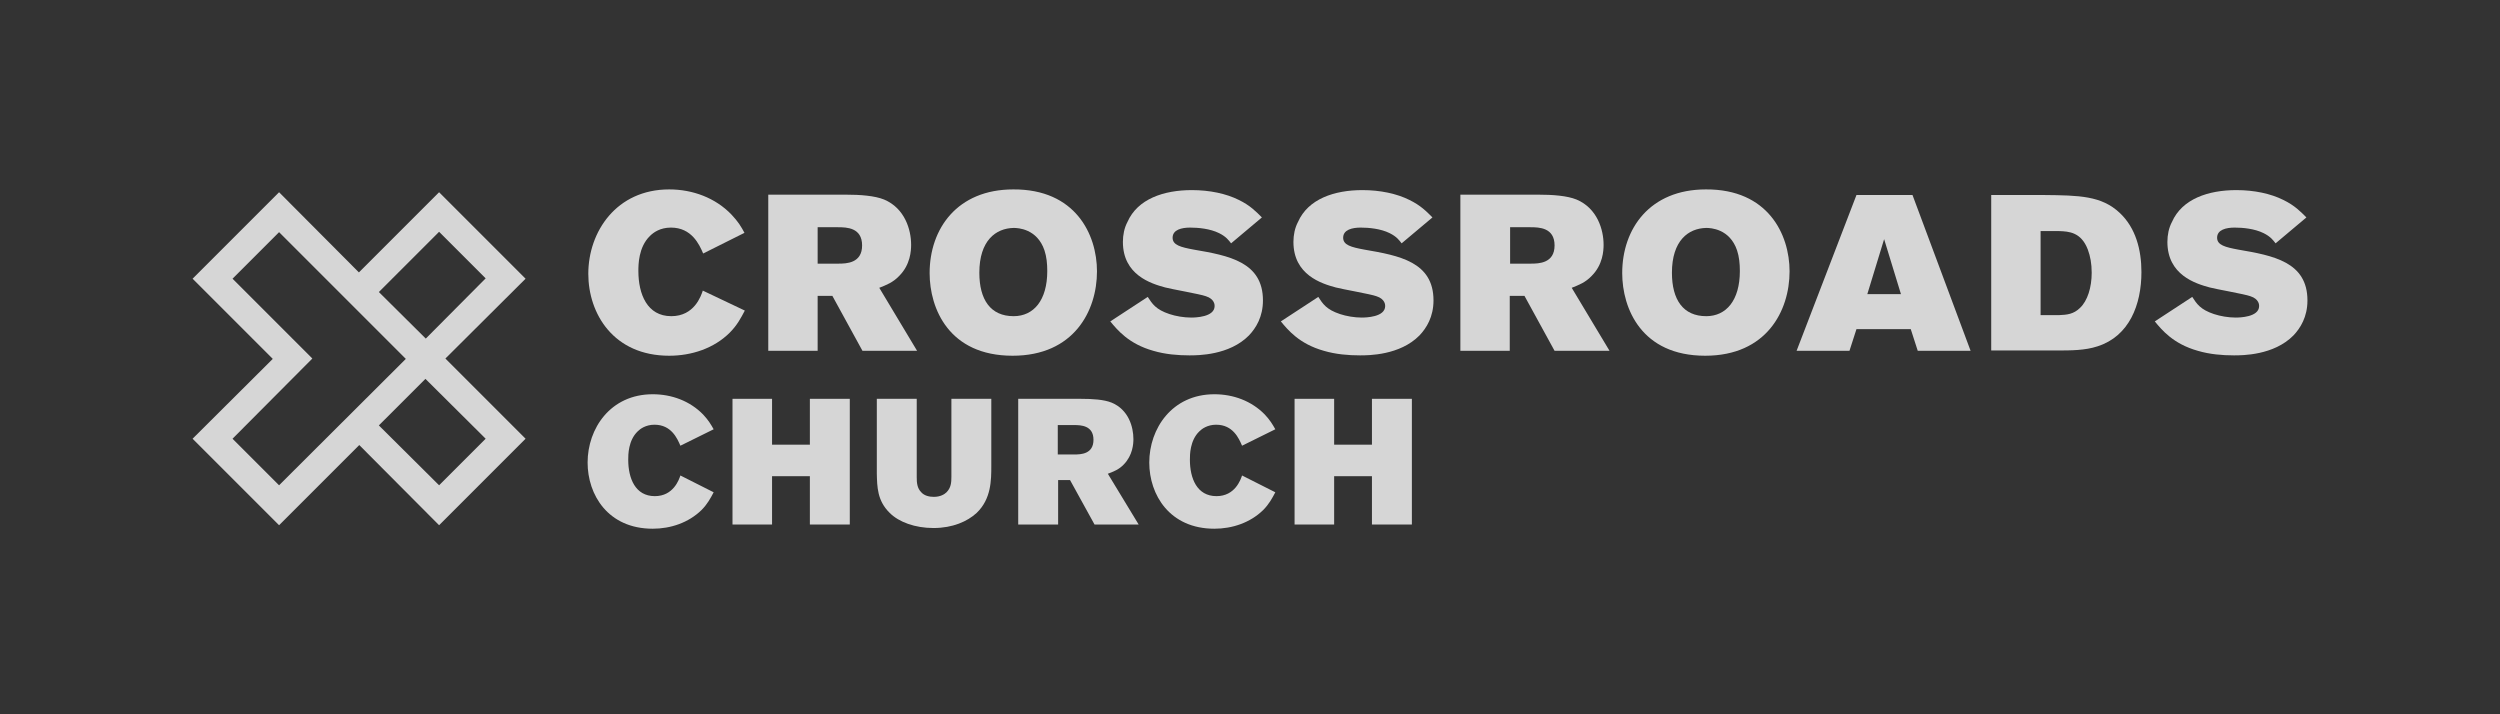
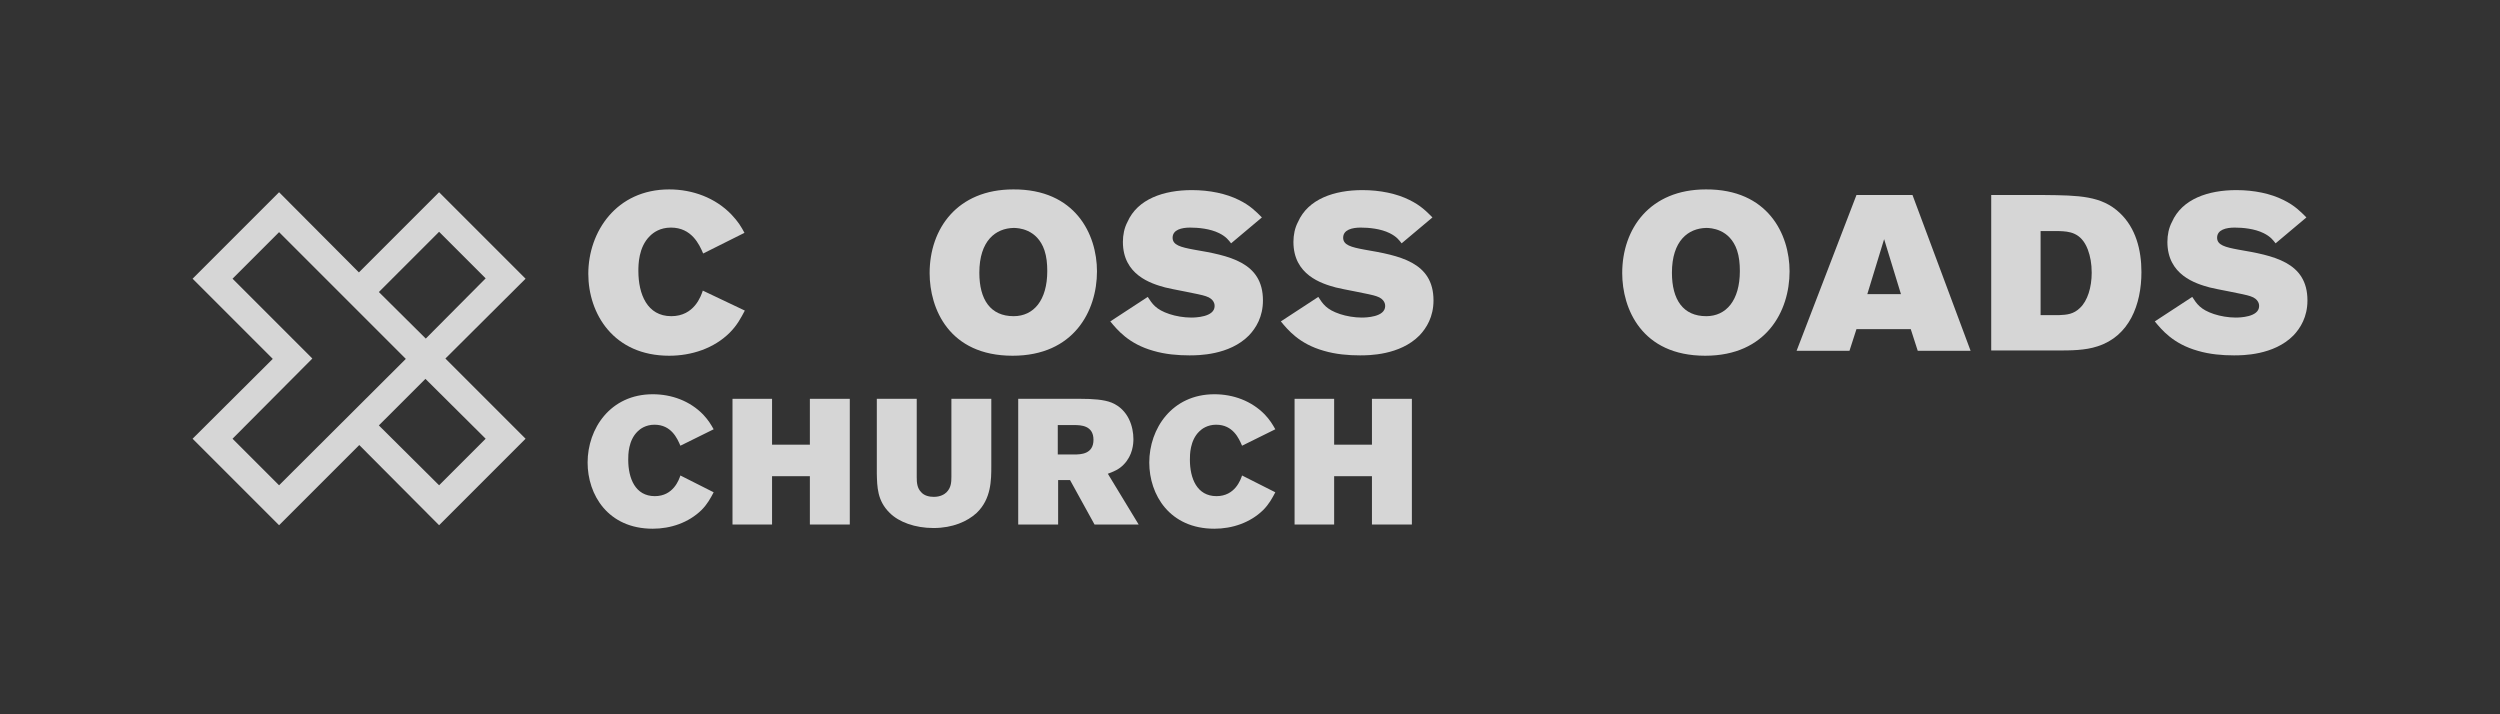
<svg xmlns="http://www.w3.org/2000/svg" width="140" height="40" viewBox="0 0 140 40" fill="none">
  <rect x="0" y="0" width="140" height="40" fill="#333333" stroke="none" />
  <g opacity="0.8">
    <g clip-path="url(#clip0_8814_1162)">
      <path d="M41.71 17.392C41.494 17.803 41.279 18.215 40.867 18.627C39.984 19.509 38.73 19.921 37.475 19.921C34.357 19.921 32.945 17.568 32.945 15.333C32.945 12.98 34.514 10.607 37.475 10.607C38.788 10.607 40.063 11.078 40.965 12.019C41.337 12.411 41.514 12.706 41.69 13.039L39.377 14.196C39.161 13.686 38.73 12.745 37.573 12.745C36.965 12.745 36.592 13.019 36.396 13.215C35.749 13.843 35.749 14.843 35.749 15.176C35.749 16.47 36.239 17.706 37.592 17.706C38.886 17.706 39.259 16.568 39.357 16.274L41.71 17.392Z" fill="white" />
-       <path d="M43.004 10.901H47.357C48.18 10.901 48.984 10.96 49.514 11.176C50.671 11.666 51.023 12.862 51.023 13.705C51.023 14.039 50.984 14.823 50.357 15.45C50.004 15.823 49.631 15.96 49.239 16.117L51.357 19.646H48.298L46.612 16.568H45.788V19.646H43.023V10.901H43.004ZM45.788 12.725V14.764H46.945C47.396 14.764 48.278 14.745 48.278 13.745C48.278 12.745 47.416 12.725 46.925 12.725H45.788Z" fill="white" />
      <path d="M61.431 15.196C61.431 17.412 60.137 19.921 56.706 19.921C53.137 19.921 52.059 17.274 52.059 15.294C52.059 12.804 53.608 10.607 56.745 10.607C60.215 10.588 61.431 13.117 61.431 15.196ZM54.843 15.274C54.843 16.784 55.47 17.706 56.764 17.706C57.882 17.706 58.647 16.823 58.647 15.176C58.647 14.764 58.608 14.372 58.49 14.019C58.078 12.804 57 12.764 56.764 12.764C55.764 12.784 54.843 13.47 54.843 15.274Z" fill="white" />
      <path d="M64.274 16.627C64.529 17.019 64.725 17.333 65.49 17.588C65.842 17.705 66.293 17.784 66.705 17.784C66.921 17.784 68.019 17.764 68.019 17.137C68.019 17.078 68.019 16.744 67.529 16.588C67.215 16.47 65.607 16.195 65.254 16.098C64.45 15.882 62.882 15.392 62.882 13.548C62.882 13.156 62.96 12.764 63.137 12.431C63.705 11.137 65.176 10.646 66.744 10.646C67.744 10.646 68.666 10.843 69.372 11.195C70.019 11.509 70.352 11.862 70.666 12.176L68.941 13.627C68.803 13.45 68.666 13.254 68.274 13.058C67.764 12.803 67.097 12.745 66.646 12.745C66.176 12.745 65.666 12.862 65.666 13.313C65.666 13.725 66.117 13.843 66.862 13.98C68.803 14.313 70.725 14.666 70.725 16.823C70.725 17.744 70.333 18.372 69.941 18.784C68.842 19.901 67.078 19.901 66.607 19.901C65.96 19.901 65.254 19.843 64.588 19.646C63.195 19.254 62.568 18.47 62.176 17.999L64.274 16.627Z" fill="white" />
      <path d="M73.825 16.627C74.079 17.019 74.276 17.333 75.04 17.588C75.393 17.705 75.844 17.784 76.256 17.784C76.472 17.784 77.57 17.764 77.57 17.137C77.57 17.078 77.57 16.744 77.079 16.588C76.766 16.47 75.158 16.195 74.805 16.098C74.001 15.882 72.432 15.392 72.432 13.548C72.432 13.156 72.511 12.764 72.687 12.431C73.256 11.137 74.727 10.646 76.295 10.646C77.295 10.646 78.217 10.843 78.923 11.195C79.57 11.509 79.903 11.862 80.217 12.176L78.491 13.627C78.354 13.45 78.217 13.254 77.825 13.058C77.315 12.803 76.648 12.745 76.197 12.745C75.727 12.745 75.217 12.862 75.217 13.313C75.217 13.725 75.668 13.843 76.413 13.98C78.354 14.313 80.276 14.666 80.276 16.823C80.276 17.744 79.883 18.372 79.491 18.784C78.393 19.901 76.629 19.901 76.158 19.901C75.511 19.901 74.805 19.843 74.138 19.646C72.746 19.254 72.119 18.47 71.727 17.999L73.825 16.627Z" fill="white" />
-       <path d="M81.781 10.901H86.134C86.958 10.901 87.762 10.96 88.291 11.176C89.448 11.666 89.801 12.862 89.801 13.705C89.801 14.039 89.762 14.823 89.134 15.45C88.781 15.823 88.409 15.96 88.016 16.117L90.134 19.646H87.056L85.37 16.568H84.546V19.646H81.781V10.901ZM84.566 12.725V14.764H85.722C86.173 14.764 87.056 14.745 87.056 13.745C87.056 12.745 86.193 12.725 85.703 12.725H84.566Z" fill="white" />
      <path d="M100.216 15.196C100.216 17.412 98.922 19.921 95.491 19.921C91.922 19.921 90.844 17.274 90.844 15.294C90.844 12.804 92.393 10.607 95.53 10.607C99.001 10.588 100.216 13.117 100.216 15.196ZM93.628 15.274C93.628 16.784 94.255 17.706 95.55 17.706C96.667 17.706 97.432 16.823 97.432 15.176C97.432 14.764 97.393 14.372 97.275 14.019C96.863 12.804 95.785 12.764 95.55 12.764C94.55 12.784 93.628 13.47 93.628 15.274Z" fill="white" />
      <path d="M103.962 10.921H107.1L110.354 19.646H107.394L107.002 18.431H103.962L103.57 19.646H100.609L103.962 10.921ZM105.511 13.392L104.57 16.47H106.453L105.511 13.392Z" fill="white" />
      <path d="M111.508 10.921H114.469C116.429 10.941 117.684 10.96 118.704 11.921C119.606 12.764 119.92 13.999 119.92 15.235C119.92 17.078 119.233 18.823 117.469 19.392C116.763 19.627 115.978 19.627 115.135 19.627H111.508V10.921ZM114.273 12.96V17.646H115.331C115.723 17.627 116.116 17.607 116.488 17.235C116.9 16.843 117.135 16.097 117.135 15.274C117.135 14.764 117.057 14.352 116.92 13.98C116.547 12.999 115.861 12.96 115.312 12.941H114.273V12.96Z" fill="white" />
      <path d="M122.766 16.627C123.021 17.019 123.217 17.333 123.982 17.588C124.335 17.705 124.786 17.784 125.197 17.784C125.413 17.784 126.511 17.764 126.511 17.137C126.511 17.078 126.511 16.744 126.021 16.588C125.707 16.47 124.099 16.195 123.746 16.098C122.942 15.882 121.374 15.392 121.374 13.548C121.374 13.156 121.452 12.764 121.629 12.431C122.197 11.137 123.668 10.646 125.237 10.646C126.237 10.646 127.158 10.843 127.864 11.195C128.511 11.509 128.844 11.862 129.158 12.176L127.433 13.627C127.295 13.45 127.158 13.254 126.766 13.058C126.256 12.803 125.59 12.745 125.139 12.745C124.668 12.745 124.158 12.862 124.158 13.313C124.158 13.725 124.609 13.843 125.354 13.98C127.295 14.313 129.217 14.666 129.217 16.823C129.217 17.744 128.825 18.372 128.433 18.784C127.335 19.901 125.57 19.901 125.099 19.901C124.452 19.901 123.746 19.843 123.08 19.646C121.688 19.254 121.06 18.47 120.668 17.999L122.766 16.627Z" fill="white" />
      <path d="M39.965 27.568C39.789 27.902 39.612 28.235 39.279 28.568C38.553 29.274 37.553 29.608 36.553 29.608C34.044 29.608 32.906 27.706 32.906 25.902C32.906 24 34.181 22.078 36.553 22.078C37.612 22.078 38.632 22.451 39.377 23.215C39.671 23.529 39.808 23.764 39.965 24.039L38.102 24.96C37.926 24.549 37.593 23.784 36.651 23.784C36.161 23.784 35.847 24.019 35.71 24.157C35.181 24.666 35.181 25.47 35.181 25.745C35.181 26.784 35.573 27.784 36.671 27.784C37.71 27.784 38.024 26.862 38.102 26.627L39.965 27.568Z" fill="white" />
      <path d="M41.02 22.334H43.235V24.902H45.353V22.334H47.588V29.373H45.353V26.667H43.235V29.373H41.02V22.334Z" fill="white" />
      <path d="M49.102 22.334H51.337V26.726C51.337 27.02 51.356 27.334 51.592 27.569C51.768 27.765 52.043 27.824 52.298 27.824C52.651 27.824 52.886 27.686 53.004 27.569C53.258 27.314 53.278 27.02 53.278 26.706V22.334H55.513V26.079C55.513 26.883 55.513 27.941 54.69 28.726C54.18 29.196 53.356 29.569 52.278 29.569C51.239 29.569 50.337 29.235 49.827 28.726C49.121 28.039 49.121 27.255 49.102 26.53V22.334Z" fill="white" />
      <path d="M57 22.334H60.51C61.176 22.334 61.824 22.373 62.255 22.549C63.196 22.941 63.471 23.902 63.471 24.588C63.471 24.863 63.431 25.49 62.941 26C62.667 26.294 62.353 26.412 62.039 26.53L63.765 29.373H61.294L59.922 26.883H59.255V29.373H57.02V22.334H57ZM59.235 23.804V25.451H60.157C60.529 25.451 61.235 25.431 61.235 24.628C61.235 23.824 60.529 23.804 60.157 23.804H59.235Z" fill="white" />
      <path d="M71.418 27.568C71.242 27.902 71.065 28.235 70.732 28.568C70.006 29.274 69.006 29.608 68.006 29.608C65.497 29.608 64.359 27.706 64.359 25.902C64.359 24 65.634 22.078 68.006 22.078C69.065 22.078 70.085 22.451 70.83 23.215C71.124 23.529 71.261 23.764 71.418 24.039L69.555 24.96C69.379 24.549 69.046 23.784 68.105 23.784C67.614 23.784 67.3 24.019 67.163 24.157C66.634 24.666 66.634 25.47 66.634 25.745C66.634 26.784 67.026 27.784 68.124 27.784C69.163 27.784 69.477 26.862 69.555 26.627L71.418 27.568Z" fill="white" />
      <path d="M72.477 22.334H74.712V24.902H76.829V22.334H79.065V29.373H76.829V26.667H74.712V29.373H72.496V22.334H72.477Z" fill="white" />
      <path d="M29.432 15.608L24.589 10.765L20.099 15.255L15.628 10.765L10.785 15.608L15.275 20.098L10.785 24.569L15.628 29.412L20.119 24.922L24.589 29.412L29.432 24.569L24.942 20.078L29.432 15.608ZM27.197 24.569L24.589 27.176L21.216 23.823L23.824 21.216L27.197 24.569ZM21.216 16.353L24.589 12.98L27.197 15.588L23.844 18.961L21.216 16.353ZM17.491 20.078L13.021 15.608L15.628 13L22.726 20.098L15.628 27.176L13.021 24.569L17.491 20.078Z" fill="white" />
    </g>
  </g>
  <defs>
    <clipPath id="clip0_8814_1162">
      <rect width="120" height="20" fill="white" transform="translate(10 10)" />
    </clipPath>
  </defs>
</svg>